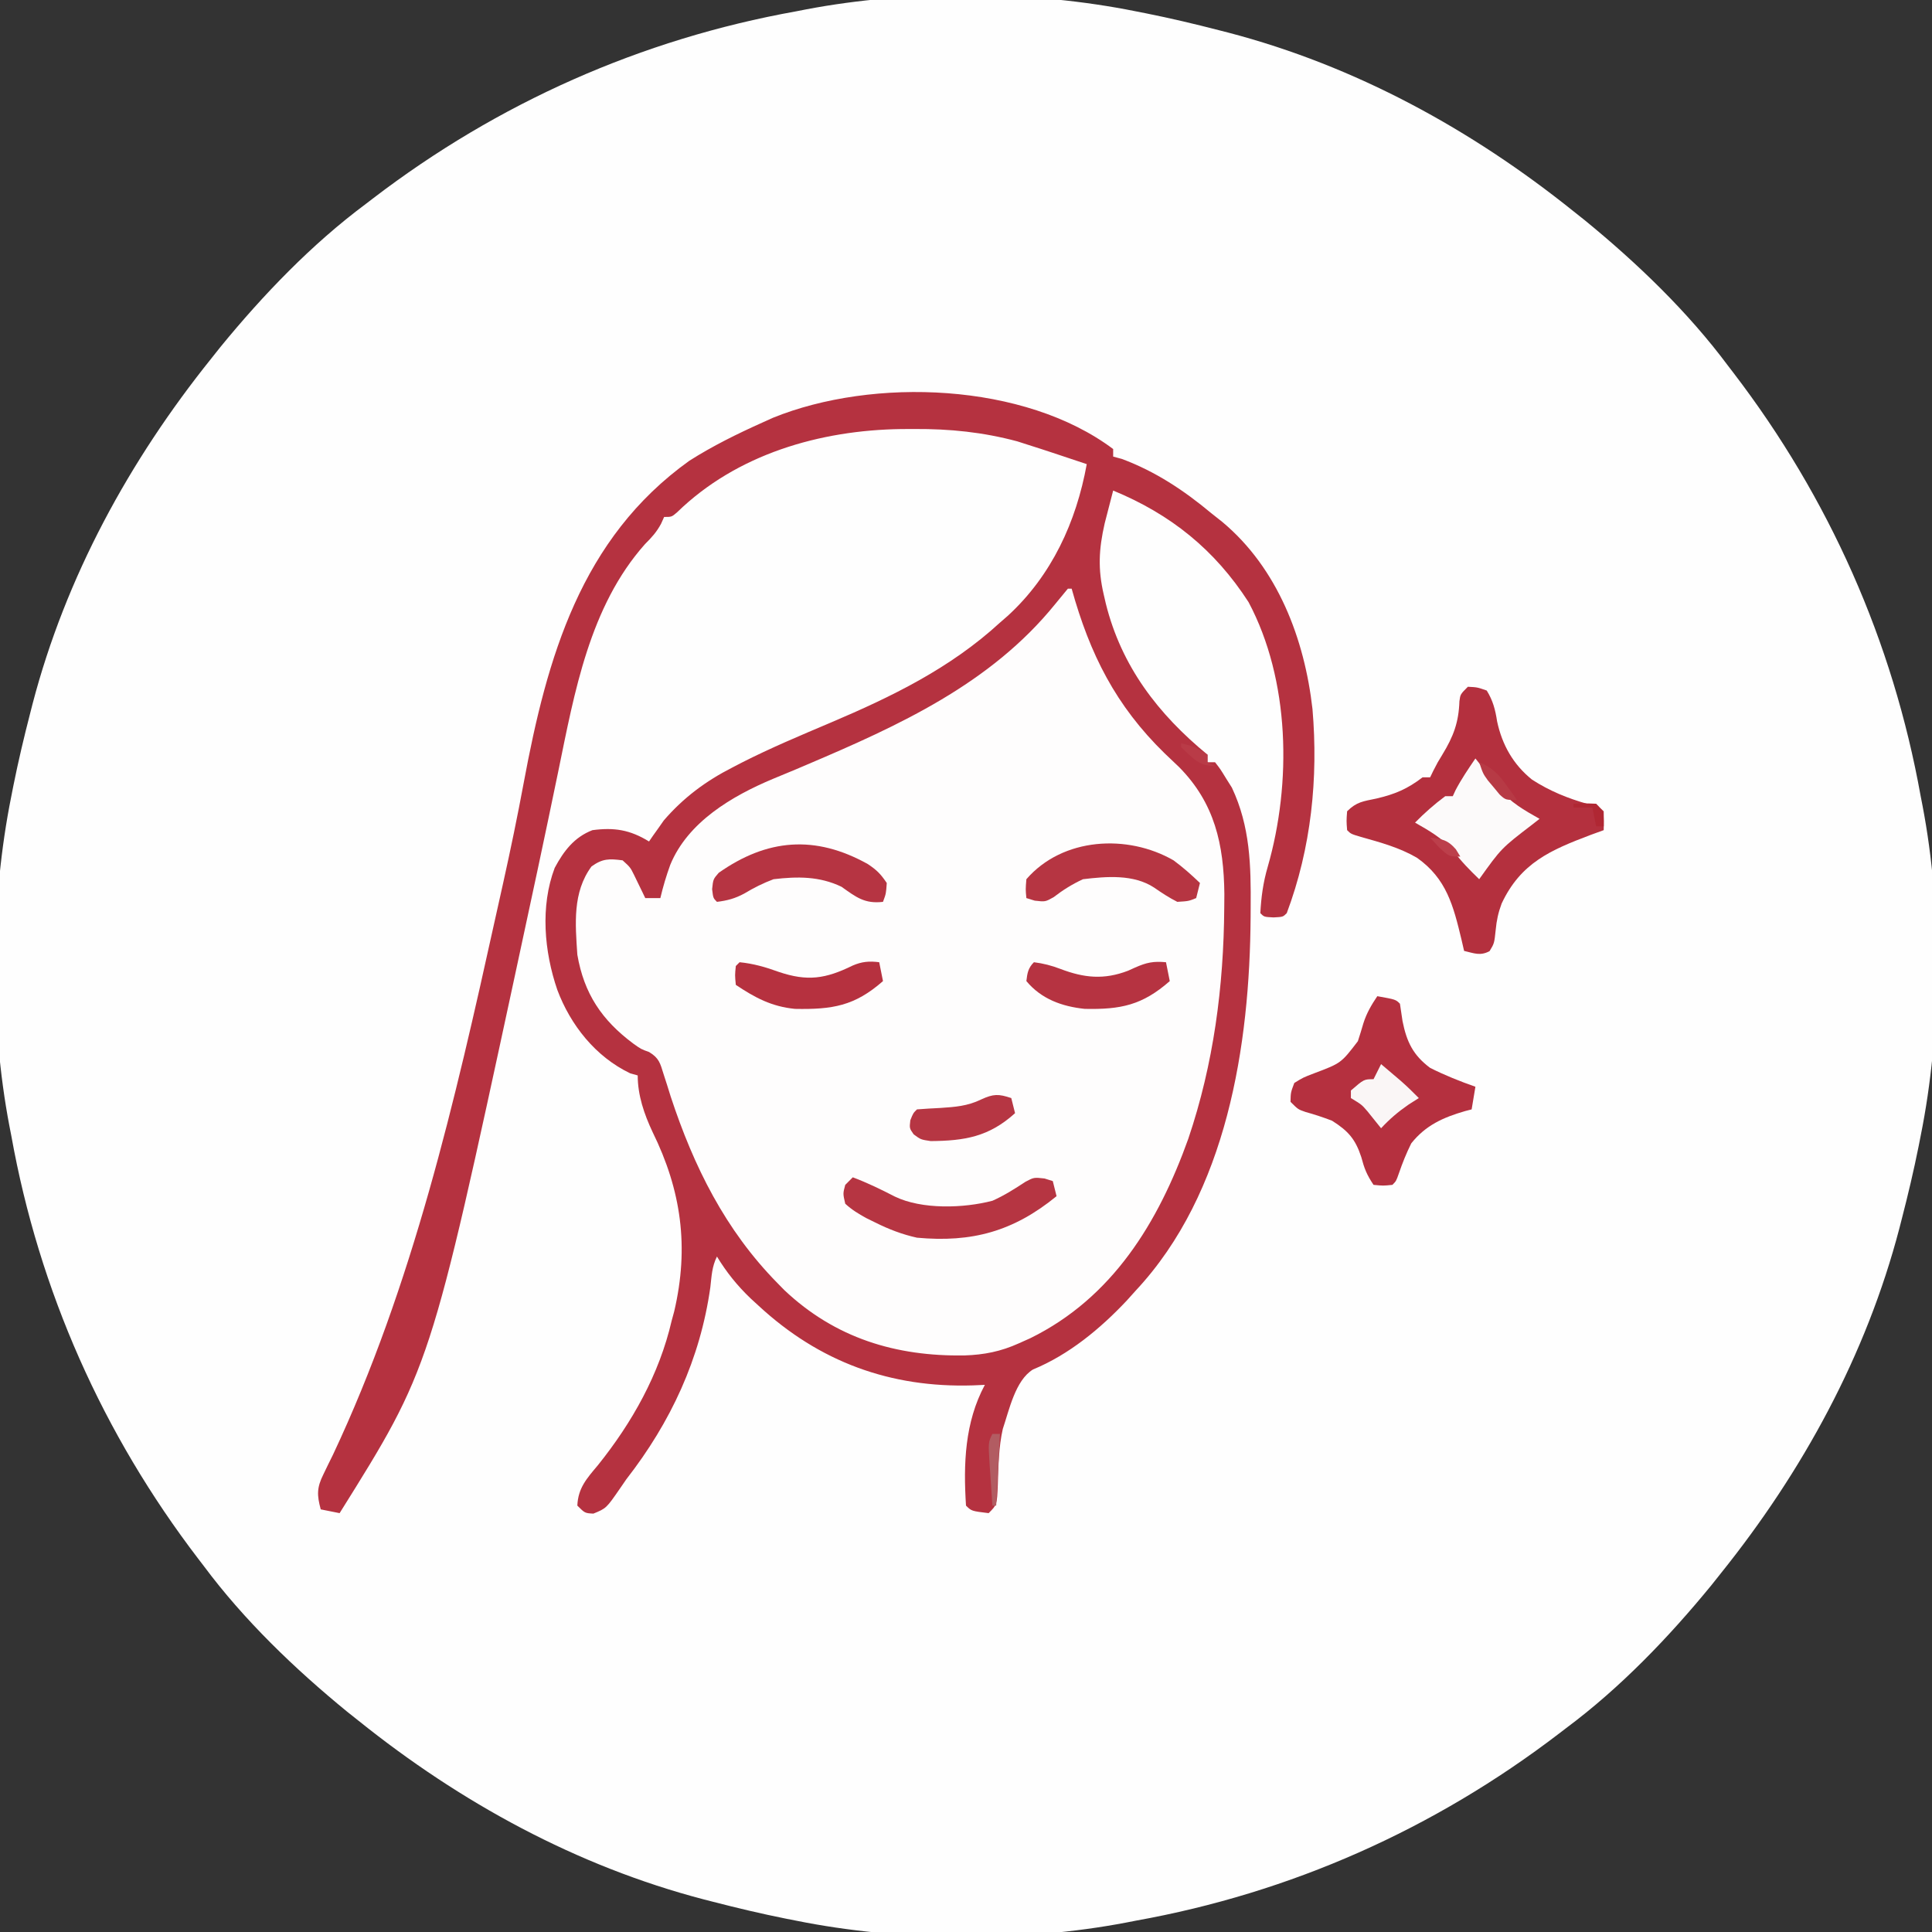
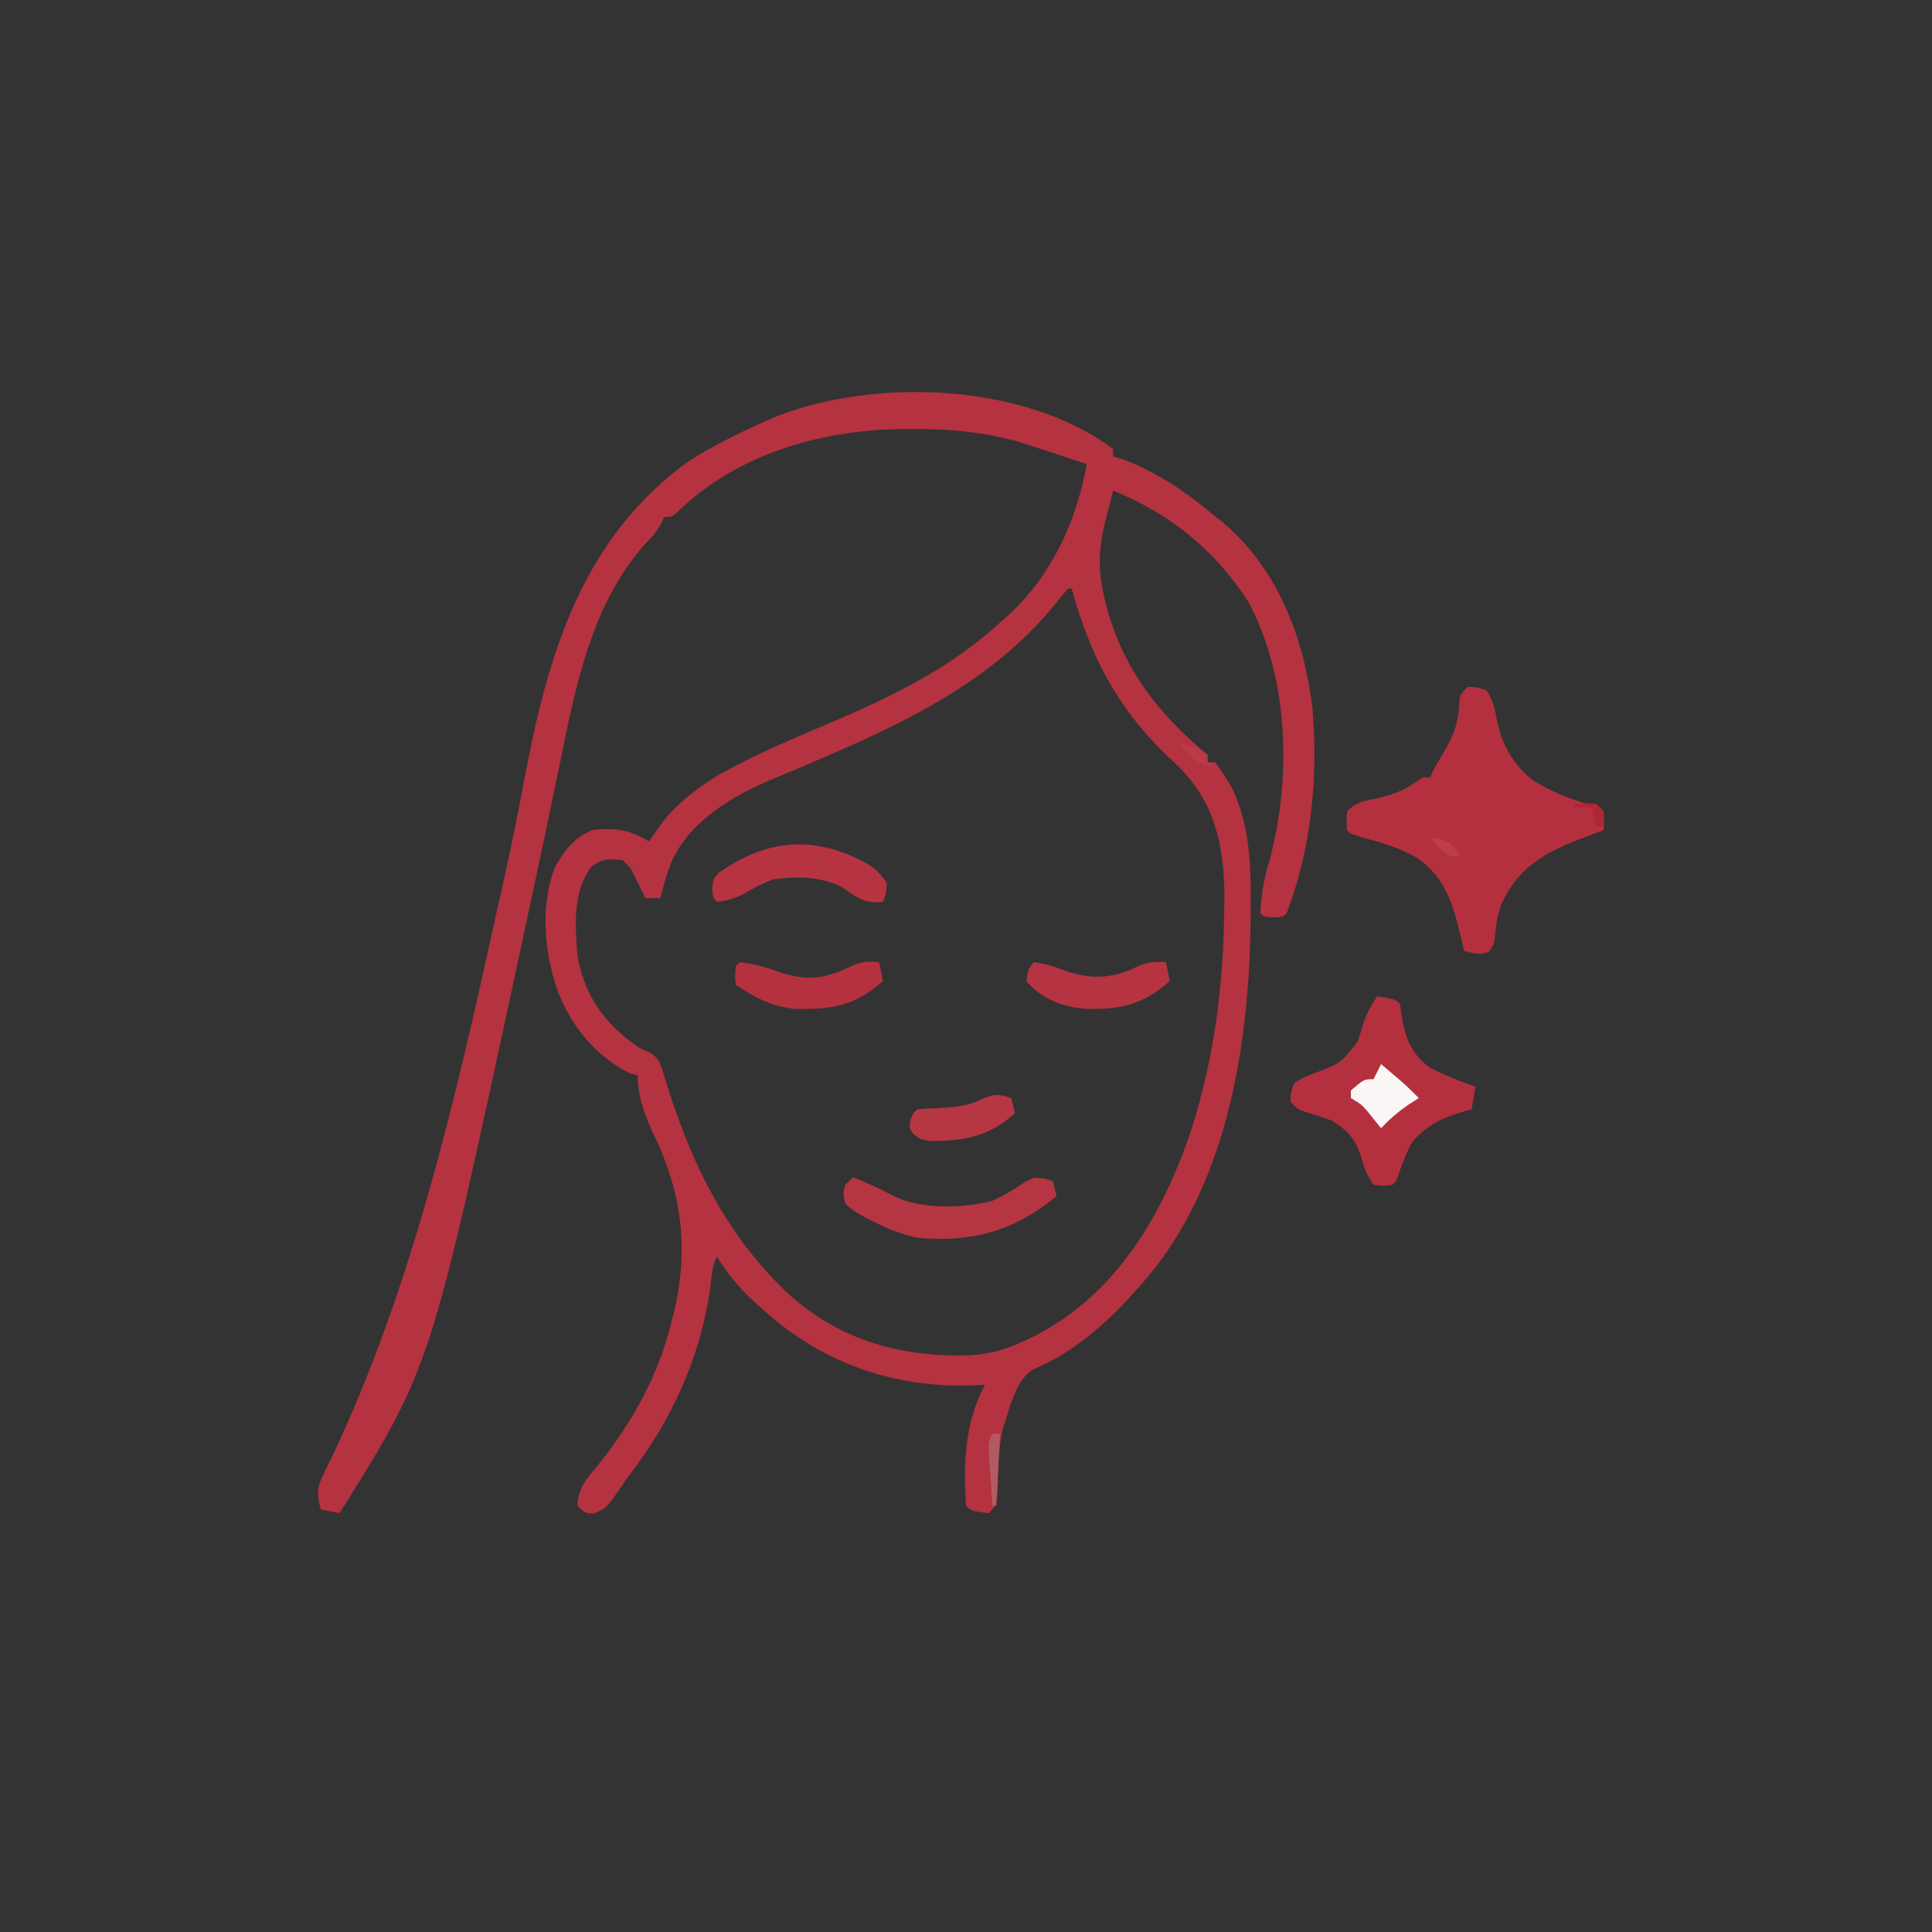
<svg xmlns="http://www.w3.org/2000/svg" height="512" width="512" version="1.1">
  <rect width="100%" height="100%" fill="#333333" stroke="none" />
-   <path transform="translate(301,3)" fill="#FEFEFE" d="M0 0 C0.902 0.177 1.804 0.354 2.733 0.536 C9.206 1.835 15.609 3.347 22 5 C22.82 5.21 23.64 5.419 24.485 5.635 C58.17 14.445 88.966 31.292 116 53 C117.5 54.191 117.5 54.191 119.031 55.406 C132.898 66.752 146.29 79.603 157 94 C157.46 94.6 157.919 95.199 158.393 95.817 C183.746 128.948 200.631 166.936 208 208 C208.162 208.831 208.325 209.663 208.492 210.519 C213.767 238.137 213.558 270.454 208 298 C207.823 298.902 207.646 299.804 207.464 300.733 C206.165 307.206 204.653 313.609 203 320 C202.79 320.82 202.581 321.64 202.365 322.485 C193.555 356.17 176.708 386.966 155 414 C154.206 415 153.412 416.001 152.594 417.031 C141.248 430.898 128.397 444.29 114 455 C113.1 455.69 113.1 455.69 112.183 456.393 C79.052 481.746 41.064 498.631 0 506 C-0.831 506.162 -1.663 506.325 -2.519 506.492 C-30.137 511.767 -62.454 511.558 -90 506 C-90.902 505.823 -91.804 505.646 -92.733 505.464 C-99.206 504.165 -105.609 502.653 -112 501 C-112.82 500.79 -113.64 500.581 -114.485 500.365 C-148.17 491.555 -178.966 474.708 -206 453 C-207 452.206 -208.001 451.412 -209.031 450.594 C-222.898 439.248 -236.29 426.397 -247 412 C-247.69 411.1 -247.69 411.1 -248.393 410.183 C-273.746 377.052 -290.631 339.064 -298 298 C-298.162 297.169 -298.325 296.337 -298.492 295.481 C-303.767 267.863 -303.558 235.546 -298 208 C-297.823 207.098 -297.646 206.196 -297.464 205.267 C-296.165 198.794 -294.653 192.391 -293 186 C-292.79 185.18 -292.581 184.36 -292.365 183.515 C-283.555 149.83 -266.708 119.034 -245 92 C-244.206 91 -243.412 89.999 -242.594 88.969 C-231.248 75.102 -218.397 61.71 -204 51 C-203.4 50.54 -202.801 50.081 -202.183 49.607 C-169.052 24.254 -131.064 7.369 -90 0 C-89.169 -0.162 -88.337 -0.325 -87.481 -0.492 C-59.863 -5.767 -27.546 -5.558 0 0 Z" />
-   <path transform="translate(295,119)" fill="#FEFDFD" d="M0 0 C0 0.66 0 1.32 0 2 C1.145 2.309 1.145 2.309 2.312 2.625 C11.2 5.939 18.753 10.954 26 17 C26.973 17.771 27.946 18.542 28.949 19.336 C43.632 31.617 50.706 50.334 52.819 68.879 C54.384 87.221 52.493 105.714 46 123 C45 124 45 124 42.5 124.125 C40 124 40 124 39 123 C39.23 118.706 39.752 114.848 40.961 110.711 C47.338 88.504 46.872 61.232 35.875 40.562 C26.906 26.671 15.267 17.299 0 11 C-0.484 12.853 -0.962 14.707 -1.438 16.562 C-1.704 17.595 -1.971 18.628 -2.246 19.691 C-3.81 26.556 -4.075 31.763 -2.5 38.562 C-2.318 39.35 -2.135 40.137 -1.948 40.948 C2.193 57.592 11.914 70.24 25 81 C25 81.66 25 82.32 25 83 C25.66 83 26.32 83 27 83 C28.402 84.801 28.402 84.801 29.938 87.312 C30.694 88.513 30.694 88.513 31.465 89.738 C36.316 100.044 36.528 110.331 36.438 121.5 C36.434 122.314 36.43 123.127 36.426 123.966 C36.206 158.022 30.189 197.105 6 223 C5.192 223.898 4.384 224.797 3.551 225.723 C-3.44 233.142 -11.716 239.998 -21.246 243.926 C-25.941 246.801 -27.567 254.721 -29.25 259.688 C-30.349 264.54 -30.408 269.583 -30.571 274.542 C-30.789 279.789 -30.789 279.789 -33 282 C-37.556 281.444 -37.556 281.444 -39 280 C-39.705 268.977 -39.347 257.95 -34 248 C-35.042 248.046 -36.083 248.093 -37.156 248.141 C-58.997 248.819 -77.853 241.959 -94 227 C-94.688 226.368 -95.377 225.737 -96.086 225.086 C-99.644 221.678 -102.436 218.205 -105 214 C-106.341 216.682 -106.41 219.141 -106.75 222.125 C-109.427 241.135 -117.248 257.9 -129 273 C-129.548 273.797 -130.096 274.593 -130.66 275.414 C-134.33 280.726 -134.33 280.726 -137.75 282.125 C-140 282 -140 282 -142 280 C-141.798 275.314 -139.495 272.812 -136.562 269.312 C-127.474 257.989 -120.285 245.21 -117 231 C-116.778 230.185 -116.557 229.371 -116.328 228.531 C-112.334 211.476 -114.446 196.458 -122.073 180.971 C-124.299 176.239 -126 171.243 -126 166 C-126.66 165.814 -127.32 165.629 -128 165.438 C-137.167 161.045 -143.803 152.683 -147.312 143.312 C-150.779 133.204 -151.86 121.187 -148 111 C-145.608 106.531 -142.831 102.866 -138 101 C-132.218 100.238 -128.051 100.891 -123 104 C-122.66 103.504 -122.319 103.007 -121.969 102.496 C-121.484 101.817 -120.999 101.137 -120.5 100.438 C-120.036 99.776 -119.572 99.115 -119.094 98.434 C-113.897 92.393 -107.944 87.973 -100.875 84.375 C-99.686 83.756 -99.686 83.756 -98.473 83.125 C-90.81 79.231 -82.909 75.914 -75 72.562 C-58.703 65.648 -43.142 58.083 -30 46 C-29.3 45.392 -28.6 44.783 -27.879 44.156 C-16.279 33.483 -9.784 19.34 -7 4 C-9.996 2.985 -12.994 1.985 -16 1 C-17.537 0.495 -17.537 0.495 -19.105 -0.02 C-20.184 -0.364 -21.263 -0.708 -22.375 -1.062 C-23.872 -1.544 -23.872 -1.544 -25.398 -2.035 C-34.521 -4.479 -43.253 -5.361 -52.688 -5.312 C-53.827 -5.308 -54.967 -5.303 -56.141 -5.298 C-77.723 -4.999 -99.741 1.357 -115.547 16.75 C-117 18 -117 18 -119 18 C-119.267 18.594 -119.534 19.189 -119.809 19.801 C-121.021 22.039 -122.267 23.401 -124.062 25.188 C-138.77 41.707 -142.755 64.527 -147.058 85.439 C-150.604 102.647 -154.293 119.826 -158 137 C-158.189 137.878 -158.378 138.755 -158.572 139.659 C-180.971 243.582 -180.971 243.582 -205 282 C-206.65 281.67 -208.3 281.34 -210 281 C-211.032 277.201 -211.051 275.24 -209.297 271.719 C-208.899 270.893 -208.502 270.068 -208.092 269.218 C-207.428 267.872 -207.428 267.872 -206.75 266.5 C-185.617 221.6 -174.417 172.729 -163.769 124.48 C-163.073 121.33 -162.37 118.183 -161.664 115.035 C-159.695 106.179 -157.856 97.314 -156.198 88.393 C-150.034 55.266 -141.104 23.706 -112.305 3.098 C-106.134 -0.819 -99.662 -4.01 -93 -7 C-92.065 -7.423 -91.131 -7.846 -90.168 -8.281 C-63.564 -19.07 -23.497 -17.623 0 0 Z" />
  <path transform="translate(295,119)" fill="#B53240" d="M0 0 C0 0.66 0 1.32 0 2 C1.145 2.309 1.145 2.309 2.312 2.625 C11.2 5.939 18.753 10.954 26 17 C26.973 17.771 27.946 18.542 28.949 19.336 C43.632 31.617 50.706 50.334 52.819 68.879 C54.384 87.221 52.493 105.714 46 123 C45 124 45 124 42.5 124.125 C40 124 40 124 39 123 C39.23 118.706 39.752 114.848 40.961 110.711 C47.338 88.504 46.872 61.232 35.875 40.562 C26.906 26.671 15.267 17.299 0 11 C-0.484 12.853 -0.962 14.707 -1.438 16.562 C-1.704 17.595 -1.971 18.628 -2.246 19.691 C-3.81 26.556 -4.075 31.763 -2.5 38.562 C-2.318 39.35 -2.135 40.137 -1.948 40.948 C2.193 57.592 11.914 70.24 25 81 C25 81.66 25 82.32 25 83 C25.66 83 26.32 83 27 83 C28.402 84.801 28.402 84.801 29.938 87.312 C30.694 88.513 30.694 88.513 31.465 89.738 C36.316 100.044 36.528 110.331 36.438 121.5 C36.434 122.314 36.43 123.127 36.426 123.966 C36.206 158.022 30.189 197.105 6 223 C5.192 223.898 4.384 224.797 3.551 225.723 C-3.44 233.142 -11.716 239.998 -21.246 243.926 C-25.941 246.801 -27.567 254.721 -29.25 259.688 C-30.349 264.54 -30.408 269.583 -30.571 274.542 C-30.789 279.789 -30.789 279.789 -33 282 C-37.556 281.444 -37.556 281.444 -39 280 C-39.705 268.977 -39.347 257.95 -34 248 C-35.042 248.046 -36.083 248.093 -37.156 248.141 C-58.997 248.819 -77.853 241.959 -94 227 C-94.688 226.368 -95.377 225.737 -96.086 225.086 C-99.644 221.678 -102.436 218.205 -105 214 C-106.341 216.682 -106.41 219.141 -106.75 222.125 C-109.427 241.135 -117.248 257.9 -129 273 C-129.548 273.797 -130.096 274.593 -130.66 275.414 C-134.33 280.726 -134.33 280.726 -137.75 282.125 C-140 282 -140 282 -142 280 C-141.798 275.314 -139.495 272.812 -136.562 269.312 C-127.474 257.989 -120.285 245.21 -117 231 C-116.778 230.185 -116.557 229.371 -116.328 228.531 C-112.334 211.476 -114.446 196.458 -122.073 180.971 C-124.299 176.239 -126 171.243 -126 166 C-126.66 165.814 -127.32 165.629 -128 165.438 C-137.167 161.045 -143.803 152.683 -147.312 143.312 C-150.779 133.204 -151.86 121.187 -148 111 C-145.608 106.531 -142.831 102.866 -138 101 C-132.218 100.238 -128.051 100.891 -123 104 C-122.66 103.504 -122.319 103.007 -121.969 102.496 C-121.484 101.817 -120.999 101.137 -120.5 100.438 C-120.036 99.776 -119.572 99.115 -119.094 98.434 C-113.897 92.393 -107.944 87.973 -100.875 84.375 C-99.686 83.756 -99.686 83.756 -98.473 83.125 C-90.81 79.231 -82.909 75.914 -75 72.562 C-58.703 65.648 -43.142 58.083 -30 46 C-29.3 45.392 -28.6 44.783 -27.879 44.156 C-16.279 33.483 -9.784 19.34 -7 4 C-9.996 2.985 -12.994 1.985 -16 1 C-17.537 0.495 -17.537 0.495 -19.105 -0.02 C-20.184 -0.364 -21.263 -0.708 -22.375 -1.062 C-23.872 -1.544 -23.872 -1.544 -25.398 -2.035 C-34.521 -4.479 -43.253 -5.361 -52.688 -5.312 C-53.827 -5.308 -54.967 -5.303 -56.141 -5.298 C-77.723 -4.999 -99.741 1.357 -115.547 16.75 C-117 18 -117 18 -119 18 C-119.267 18.594 -119.534 19.189 -119.809 19.801 C-121.021 22.039 -122.267 23.401 -124.062 25.188 C-138.77 41.707 -142.755 64.527 -147.058 85.439 C-150.604 102.647 -154.293 119.826 -158 137 C-158.189 137.878 -158.378 138.755 -158.572 139.659 C-180.971 243.582 -180.971 243.582 -205 282 C-206.65 281.67 -208.3 281.34 -210 281 C-211.032 277.201 -211.051 275.24 -209.297 271.719 C-208.899 270.893 -208.502 270.068 -208.092 269.218 C-207.428 267.872 -207.428 267.872 -206.75 266.5 C-185.617 221.6 -174.417 172.729 -163.769 124.48 C-163.073 121.33 -162.37 118.183 -161.664 115.035 C-159.695 106.179 -157.856 97.314 -156.198 88.393 C-150.034 55.266 -141.104 23.706 -112.305 3.098 C-106.134 -0.819 -99.662 -4.01 -93 -7 C-92.065 -7.423 -91.131 -7.846 -90.168 -8.281 C-63.564 -19.07 -23.497 -17.623 0 0 Z M-12 37 C-13.139 38.363 -14.274 39.73 -15.387 41.114 C-32.461 62.209 -56.717 73.251 -81.23 83.672 C-82.249 84.106 -83.268 84.539 -84.318 84.986 C-86.244 85.799 -88.175 86.601 -90.112 87.389 C-101.027 91.963 -112.713 98.833 -117.375 110.188 C-118.428 113.094 -119.294 115.99 -120 119 C-121.32 119 -122.64 119 -124 119 C-124.266 118.446 -124.531 117.891 -124.805 117.32 C-125.158 116.596 -125.511 115.871 -125.875 115.125 C-126.223 114.406 -126.571 113.686 -126.93 112.945 C-127.966 110.849 -127.966 110.849 -130 109 C-133.548 108.537 -135.312 108.503 -138.25 110.625 C-143.311 117.494 -142.54 125.873 -142 134 C-140.23 144.329 -135.5 151.357 -127.184 157.555 C-125.104 159.039 -125.104 159.039 -122.98 159.799 C-120.334 161.404 -120.046 162.736 -119.141 165.664 C-118.834 166.614 -118.527 167.563 -118.211 168.542 C-117.894 169.559 -117.577 170.577 -117.25 171.625 C-111.145 190.146 -102.806 206.952 -89 221 C-88.386 221.626 -87.773 222.253 -87.141 222.898 C-73.645 235.645 -57.557 240.488 -39.41 240.207 C-34.176 240.028 -29.786 239.164 -25 237 C-23.988 236.548 -22.976 236.095 -21.934 235.629 C-0.176 224.917 11.977 204.949 19.91 182.789 C26.636 162.908 29.299 142.439 29.438 121.5 C29.448 120.326 29.458 119.152 29.469 117.943 C29.334 104.751 26.893 93.826 17.477 84.289 C16.198 83.063 14.914 81.841 13.625 80.625 C0.691 68.004 -6.154 54.419 -11 37 C-11.33 37 -11.66 37 -12 37 Z" />
  <path transform="translate(389,182)" fill="#B4303E" d="M0 0 C2.5 0.125 2.5 0.125 5 1 C6.66 3.683 7.277 6.098 7.75 9.188 C9.076 15.379 12.024 20.606 16.996 24.605 C21.677 27.623 26.398 29.546 31.75 31.062 C35 32 35 32 36 33 C36.041 34.666 36.043 36.334 36 38 C34.866 38.413 33.731 38.825 32.562 39.25 C21.948 43.27 14.033 46.632 8.957 57.43 C8.057 59.848 7.616 61.881 7.375 64.438 C7 68 7 68 5.75 70.062 C3.271 71.391 1.664 70.622 -1 70 C-1.231 68.998 -1.461 67.997 -1.699 66.965 C-3.842 58.062 -5.64 50.844 -13.5 45.312 C-18.144 42.611 -23.192 41.239 -28.34 39.797 C-31 39 -31 39 -32 38 C-32.188 35.562 -32.188 35.562 -32 33 C-29.475 30.475 -27.72 30.359 -24.25 29.625 C-19.267 28.46 -16.03 27.076 -12 24 C-11.34 24 -10.68 24 -10 24 C-9.723 23.426 -9.446 22.853 -9.16 22.262 C-8 20 -8 20 -6.746 17.957 C-3.834 13.185 -2.426 9.456 -2.238 3.848 C-2 2 -2 2 0 0 Z" />
  <path transform="translate(365,264)" fill="#B5303F" d="M0 0 C4.875 0.875 4.875 0.875 6 2 C6.245 3.539 6.471 5.082 6.688 6.625 C7.789 12.099 9.476 15.624 14 19 C17.905 20.962 21.879 22.553 26 24 C25.67 25.98 25.34 27.96 25 30 C24.432 30.147 23.863 30.294 23.277 30.445 C17.472 32.132 12.829 34.186 9 39 C7.703 41.602 6.671 44.178 5.727 46.926 C5 49 5 49 4 50 C1.562 50.25 1.562 50.25 -1 50 C-2.815 47.278 -3.435 45.687 -4.25 42.625 C-5.801 37.895 -7.706 35.704 -12 33 C-14.329 32.102 -16.642 31.343 -19.047 30.676 C-21 30 -21 30 -23 28 C-22.953 25.535 -22.953 25.535 -22 23 C-19.672 21.559 -19.672 21.559 -16.75 20.438 C-9.607 17.75 -9.607 17.75 -5.148 11.926 C-4.635 10.358 -4.149 8.78 -3.691 7.195 C-2.848 4.518 -1.57 2.317 0 0 Z" />
  <path transform="translate(226,312)" fill="#B63542" d="M0 0 C3.857 1.446 7.478 3.213 11.133 5.098 C18.307 8.565 29.332 8.223 37.012 6.211 C40.162 4.809 42.874 3.083 45.75 1.188 C48 0 48 0 50.812 0.312 C51.534 0.539 52.256 0.766 53 1 C53.495 2.98 53.495 2.98 54 5 C42.586 14.33 31.596 17.345 17 16 C13.056 15.118 9.612 13.797 6 12 C5.192 11.603 4.384 11.206 3.551 10.797 C1.491 9.661 -0.274 8.596 -2 7 C-2.625 4.312 -2.625 4.312 -2 2 C-1.34 1.34 -0.68 0.68 0 0 Z" />
-   <path transform="translate(391,201)" fill="#FCFAFA" d="M0 0 C0.557 0.701 1.114 1.403 1.688 2.125 C2.451 3.074 3.214 4.022 4 5 C4.742 5.99 5.485 6.98 6.25 8 C9.216 11.589 12.979 13.745 17 16 C16.34 16.516 15.68 17.031 15 17.562 C6.872 23.792 6.872 23.792 1 32 C-1.472 29.597 -3.786 27.295 -5.812 24.5 C-8.737 21.158 -12.17 19.185 -16 17 C-13.482 14.438 -10.888 12.147 -8 10 C-7.34 10 -6.68 10 -6 10 C-5.629 9.196 -5.629 9.196 -5.25 8.375 C-3.703 5.436 -1.87 2.742 0 0 Z" />
  <path transform="translate(230,229)" fill="#B63442" d="M0 0 C2.37 1.588 3.369 2.583 5 5 C4.812 7.812 4.812 7.812 4 10 C-0.867 10.573 -3.107 8.758 -7 6 C-12.829 3.199 -18.659 3.249 -25 4 C-27.798 5.05 -30.224 6.271 -32.781 7.809 C-35.211 9.114 -37.269 9.668 -40 10 C-41 9 -41 9 -41.281 6.633 C-41 4 -41 4 -39.531 2.305 C-26.763 -6.682 -14.015 -7.834 0 0 Z" />
-   <path transform="translate(311,228)" fill="#B63542" d="M0 0 C2.535 1.869 4.716 3.815 7 6 C6.67 7.32 6.34 8.64 6 10 C4 10.812 4 10.812 1 11 C-1.183 9.9 -3.128 8.623 -5.133 7.227 C-10.59 3.641 -17.77 4.255 -24 5 C-26.909 6.347 -29.274 7.842 -31.816 9.785 C-34 11 -34 11 -36.777 10.684 C-37.511 10.458 -38.244 10.232 -39 10 C-39.219 7.695 -39.219 7.695 -39 5 C-29.379 -6.105 -12.177 -7.025 0 0 Z" />
  <path transform="translate(196,255)" fill="#B6313F" d="M0 0 C3.682 0.368 6.923 1.302 10.375 2.562 C17.981 5.132 22.795 4.404 29.945 0.891 C32.393 -0.171 34.358 -0.341 37 0 C37.495 2.475 37.495 2.475 38 5 C30.461 11.626 24.566 12.549 14.68 12.363 C8.456 11.749 4.114 9.41 -1 6 C-1.25 3.438 -1.25 3.438 -1 1 C-0.67 0.67 -0.34 0.34 0 0 Z" />
  <path transform="translate(274,255)" fill="#B63341" d="M0 0 C2.461 0.308 4.701 0.885 7.016 1.773 C13.294 4.166 18.562 4.702 24.945 2.254 C25.541 1.984 26.136 1.715 26.75 1.438 C29.874 0.056 31.651 -0.304 35 0 C35.495 2.475 35.495 2.475 36 5 C28.724 11.394 22.995 12.563 13.457 12.359 C7.432 11.733 1.961 9.755 -2 5 C-1.749 2.863 -1.541 1.541 0 0 Z" />
  <path transform="translate(268,291)" fill="#B63643" d="M0 0 C0.33 1.32 0.66 2.64 1 4 C-5.913 10.265 -12.355 11.329 -21.363 11.398 C-24 11 -24 11 -25.871 9.609 C-27 8 -27 8 -26.75 5.875 C-26 4 -26 4 -25 3 C-22.961 2.84 -20.918 2.723 -18.875 2.625 C-14.91 2.365 -11.587 2.129 -8 0.375 C-4.708 -1.134 -3.377 -1.126 0 0 Z" />
  <path transform="translate(366,282)" fill="#FAF6F6" d="M0 0 C1.106 0.936 2.209 1.874 3.312 2.812 C3.927 3.335 4.542 3.857 5.176 4.395 C6.854 5.872 8.439 7.4 10 9 C9.092 9.578 8.185 10.155 7.25 10.75 C4.48 12.668 2.281 14.544 0 17 C-1.204 15.503 -2.409 14.005 -3.613 12.508 C-5.123 10.747 -5.123 10.747 -8 9 C-8 8.34 -8 7.68 -8 7 C-4.538 4 -4.538 4 -2 4 C-1.34 2.68 -0.68 1.36 0 0 Z" />
-   <path transform="translate(392,202)" fill="#B73A45" d="M0 0 C3.452 1.426 5.101 3.097 7.25 6.125 C8.031 7.212 8.031 7.212 8.828 8.32 C9.408 9.152 9.408 9.152 10 10 C7 10 7 10 5.43 8.574 C4.917 7.952 4.404 7.329 3.875 6.688 C3.098 5.765 3.098 5.765 2.305 4.824 C1 3 1 3 0 0 Z" />
  <path transform="translate(263,380)" fill="#B25C62" d="M0 0 C0.66 0 1.32 0 2 0 C1.67 6.27 1.34 12.54 1 19 C0.67 19 0.34 19 0 19 C-0.194 16.209 -0.381 13.417 -0.562 10.625 C-0.619 9.831 -0.675 9.037 -0.732 8.219 C-1.113 2.227 -1.113 2.227 0 0 Z" />
  <path transform="translate(313,197)" fill="#B93B47" d="M0 0 C2.962 0.613 4.381 1.254 7 3 C7 3.66 7 4.32 7 5 C7.66 5.33 8.32 5.66 9 6 C4.588 6 3.216 3.93 0 1 C0 0.67 0 0.34 0 0 Z" />
  <path transform="translate(379,222)" fill="#BC3F4B" d="M0 0 C3.242 0.35 4.615 0.562 6.812 3.062 C7.204 3.702 7.596 4.341 8 5 C5 5 5 5 2.312 2.5 C1.549 1.675 0.786 0.85 0 0 Z" />
  <path transform="translate(417,213)" fill="#B02733" d="M0 0 C2.875 -0.125 2.875 -0.125 6 0 C8 2 8 2 8 6 C7.34 6 6.68 6 6 6 C5.67 4.35 5.34 2.7 5 1 C3.35 1 1.7 1 0 1 C0 0.67 0 0.34 0 0 Z" />
</svg>